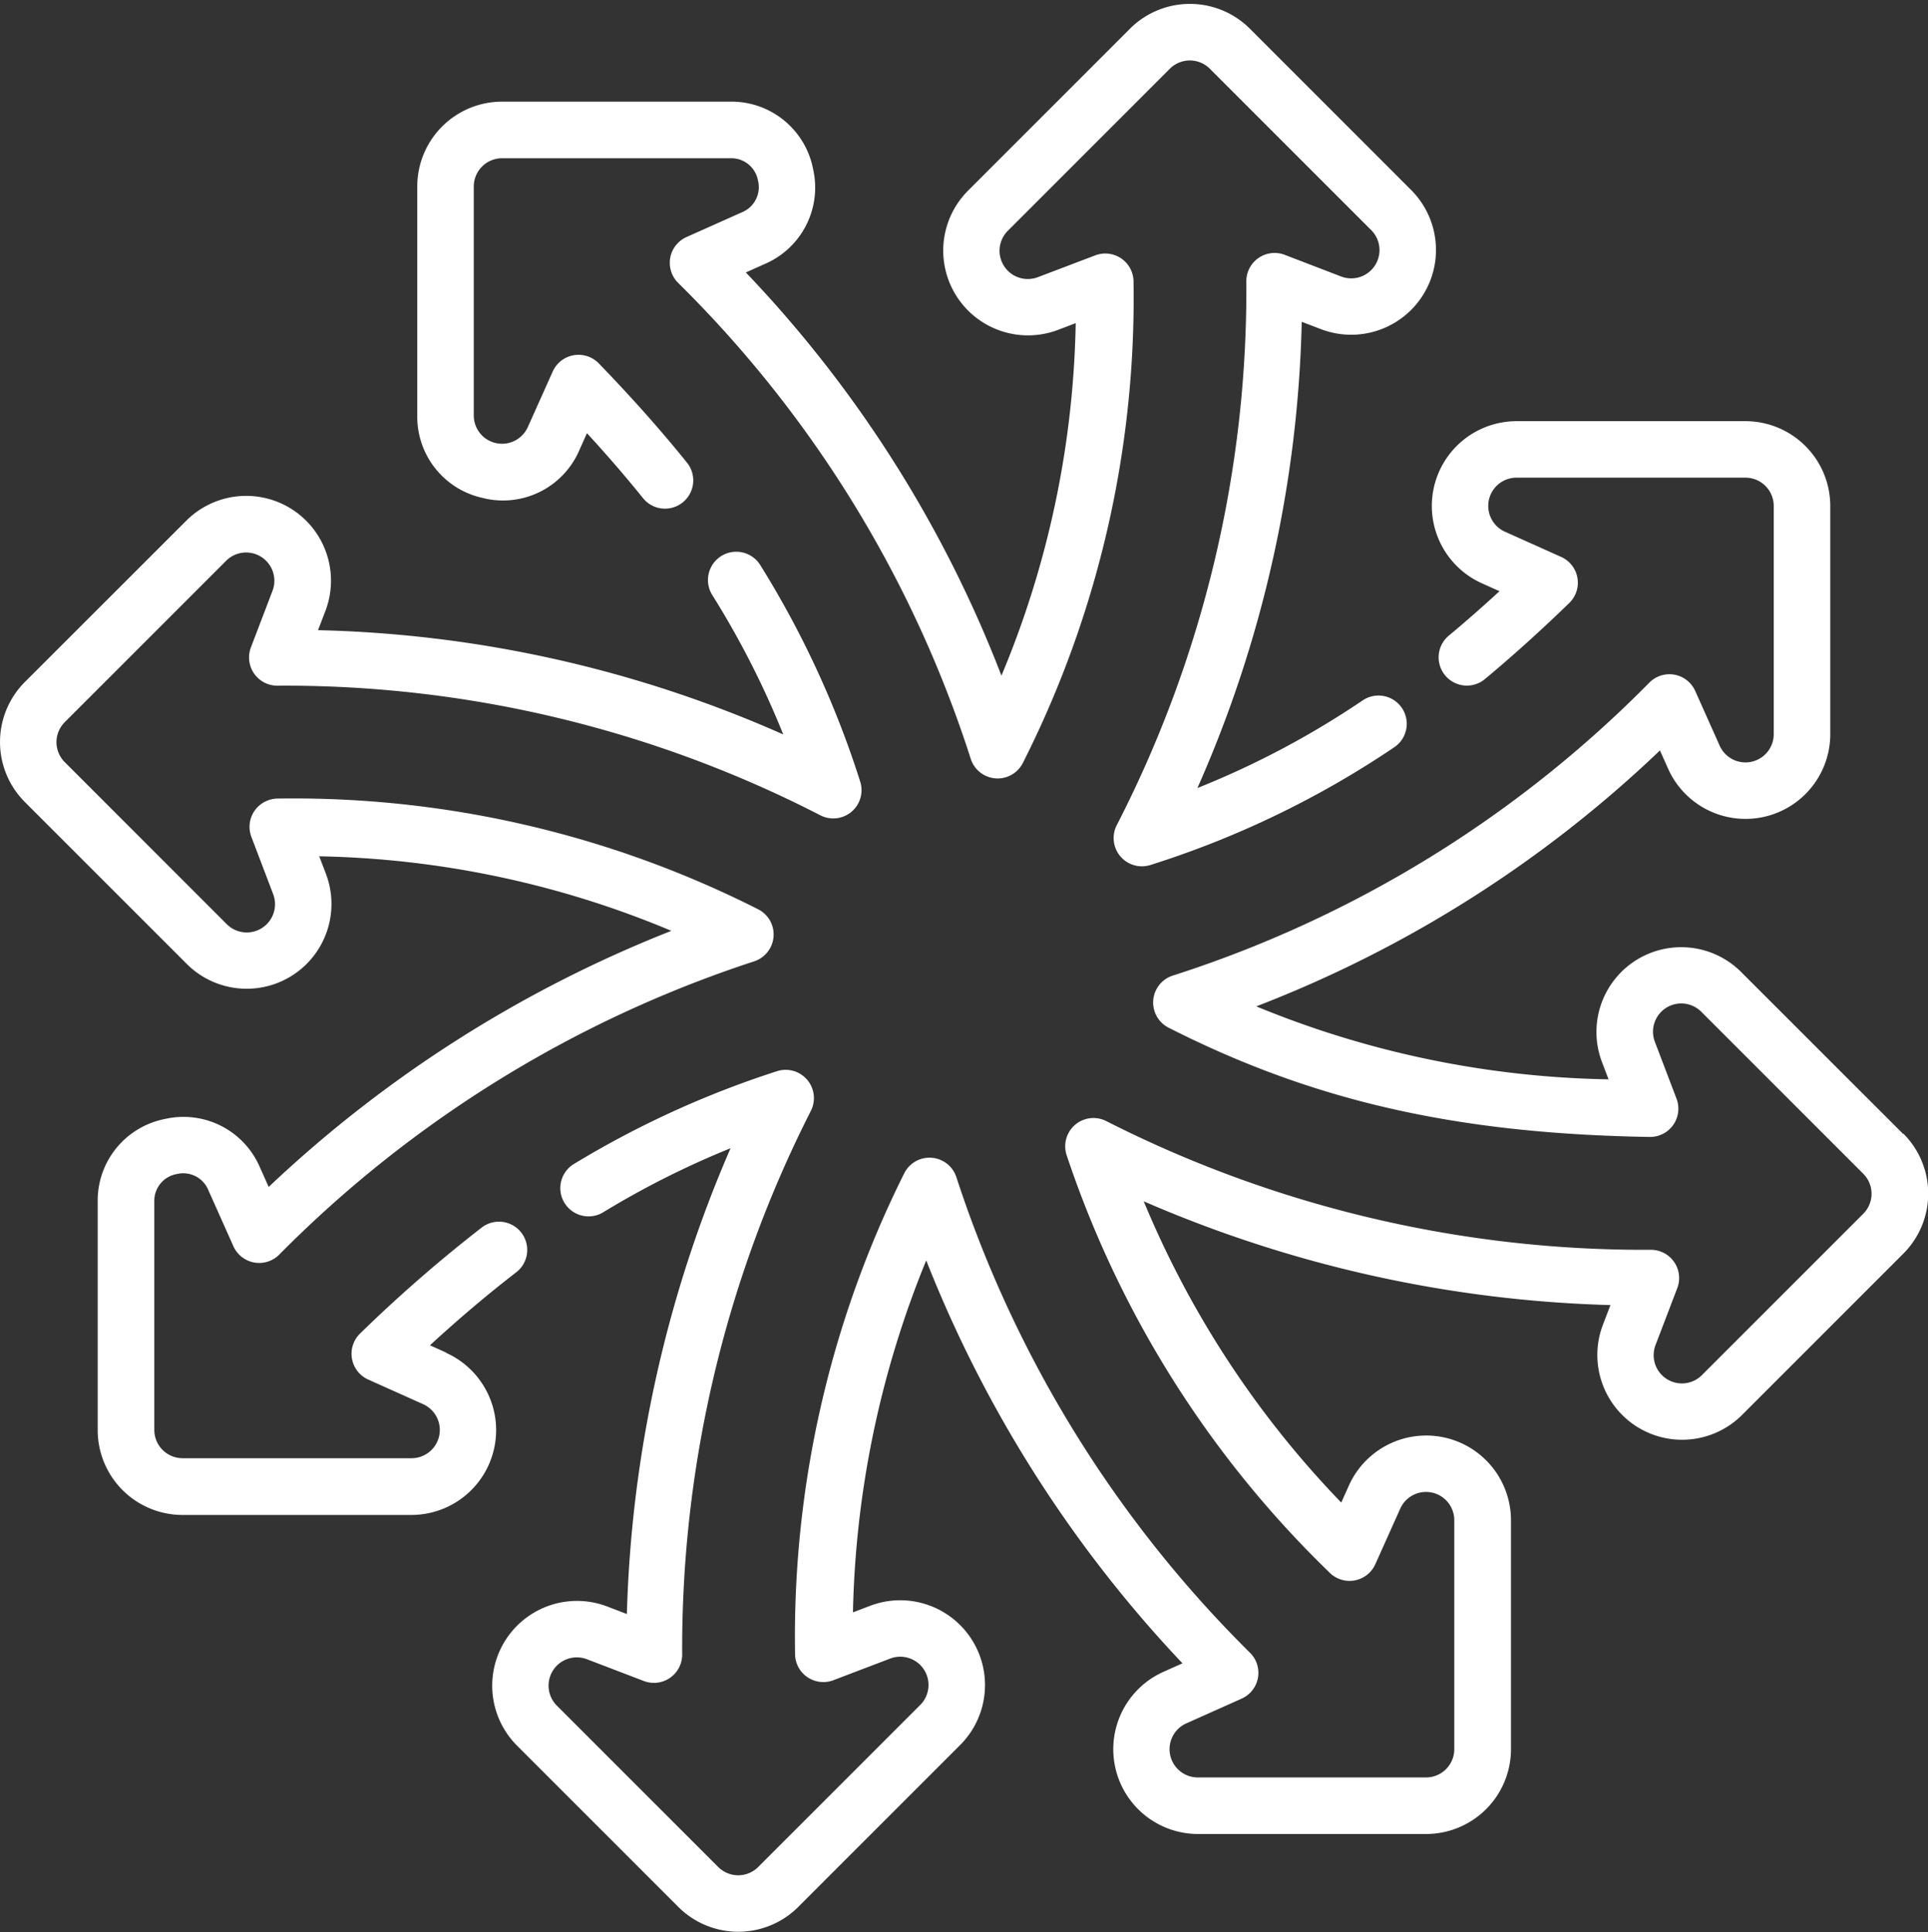
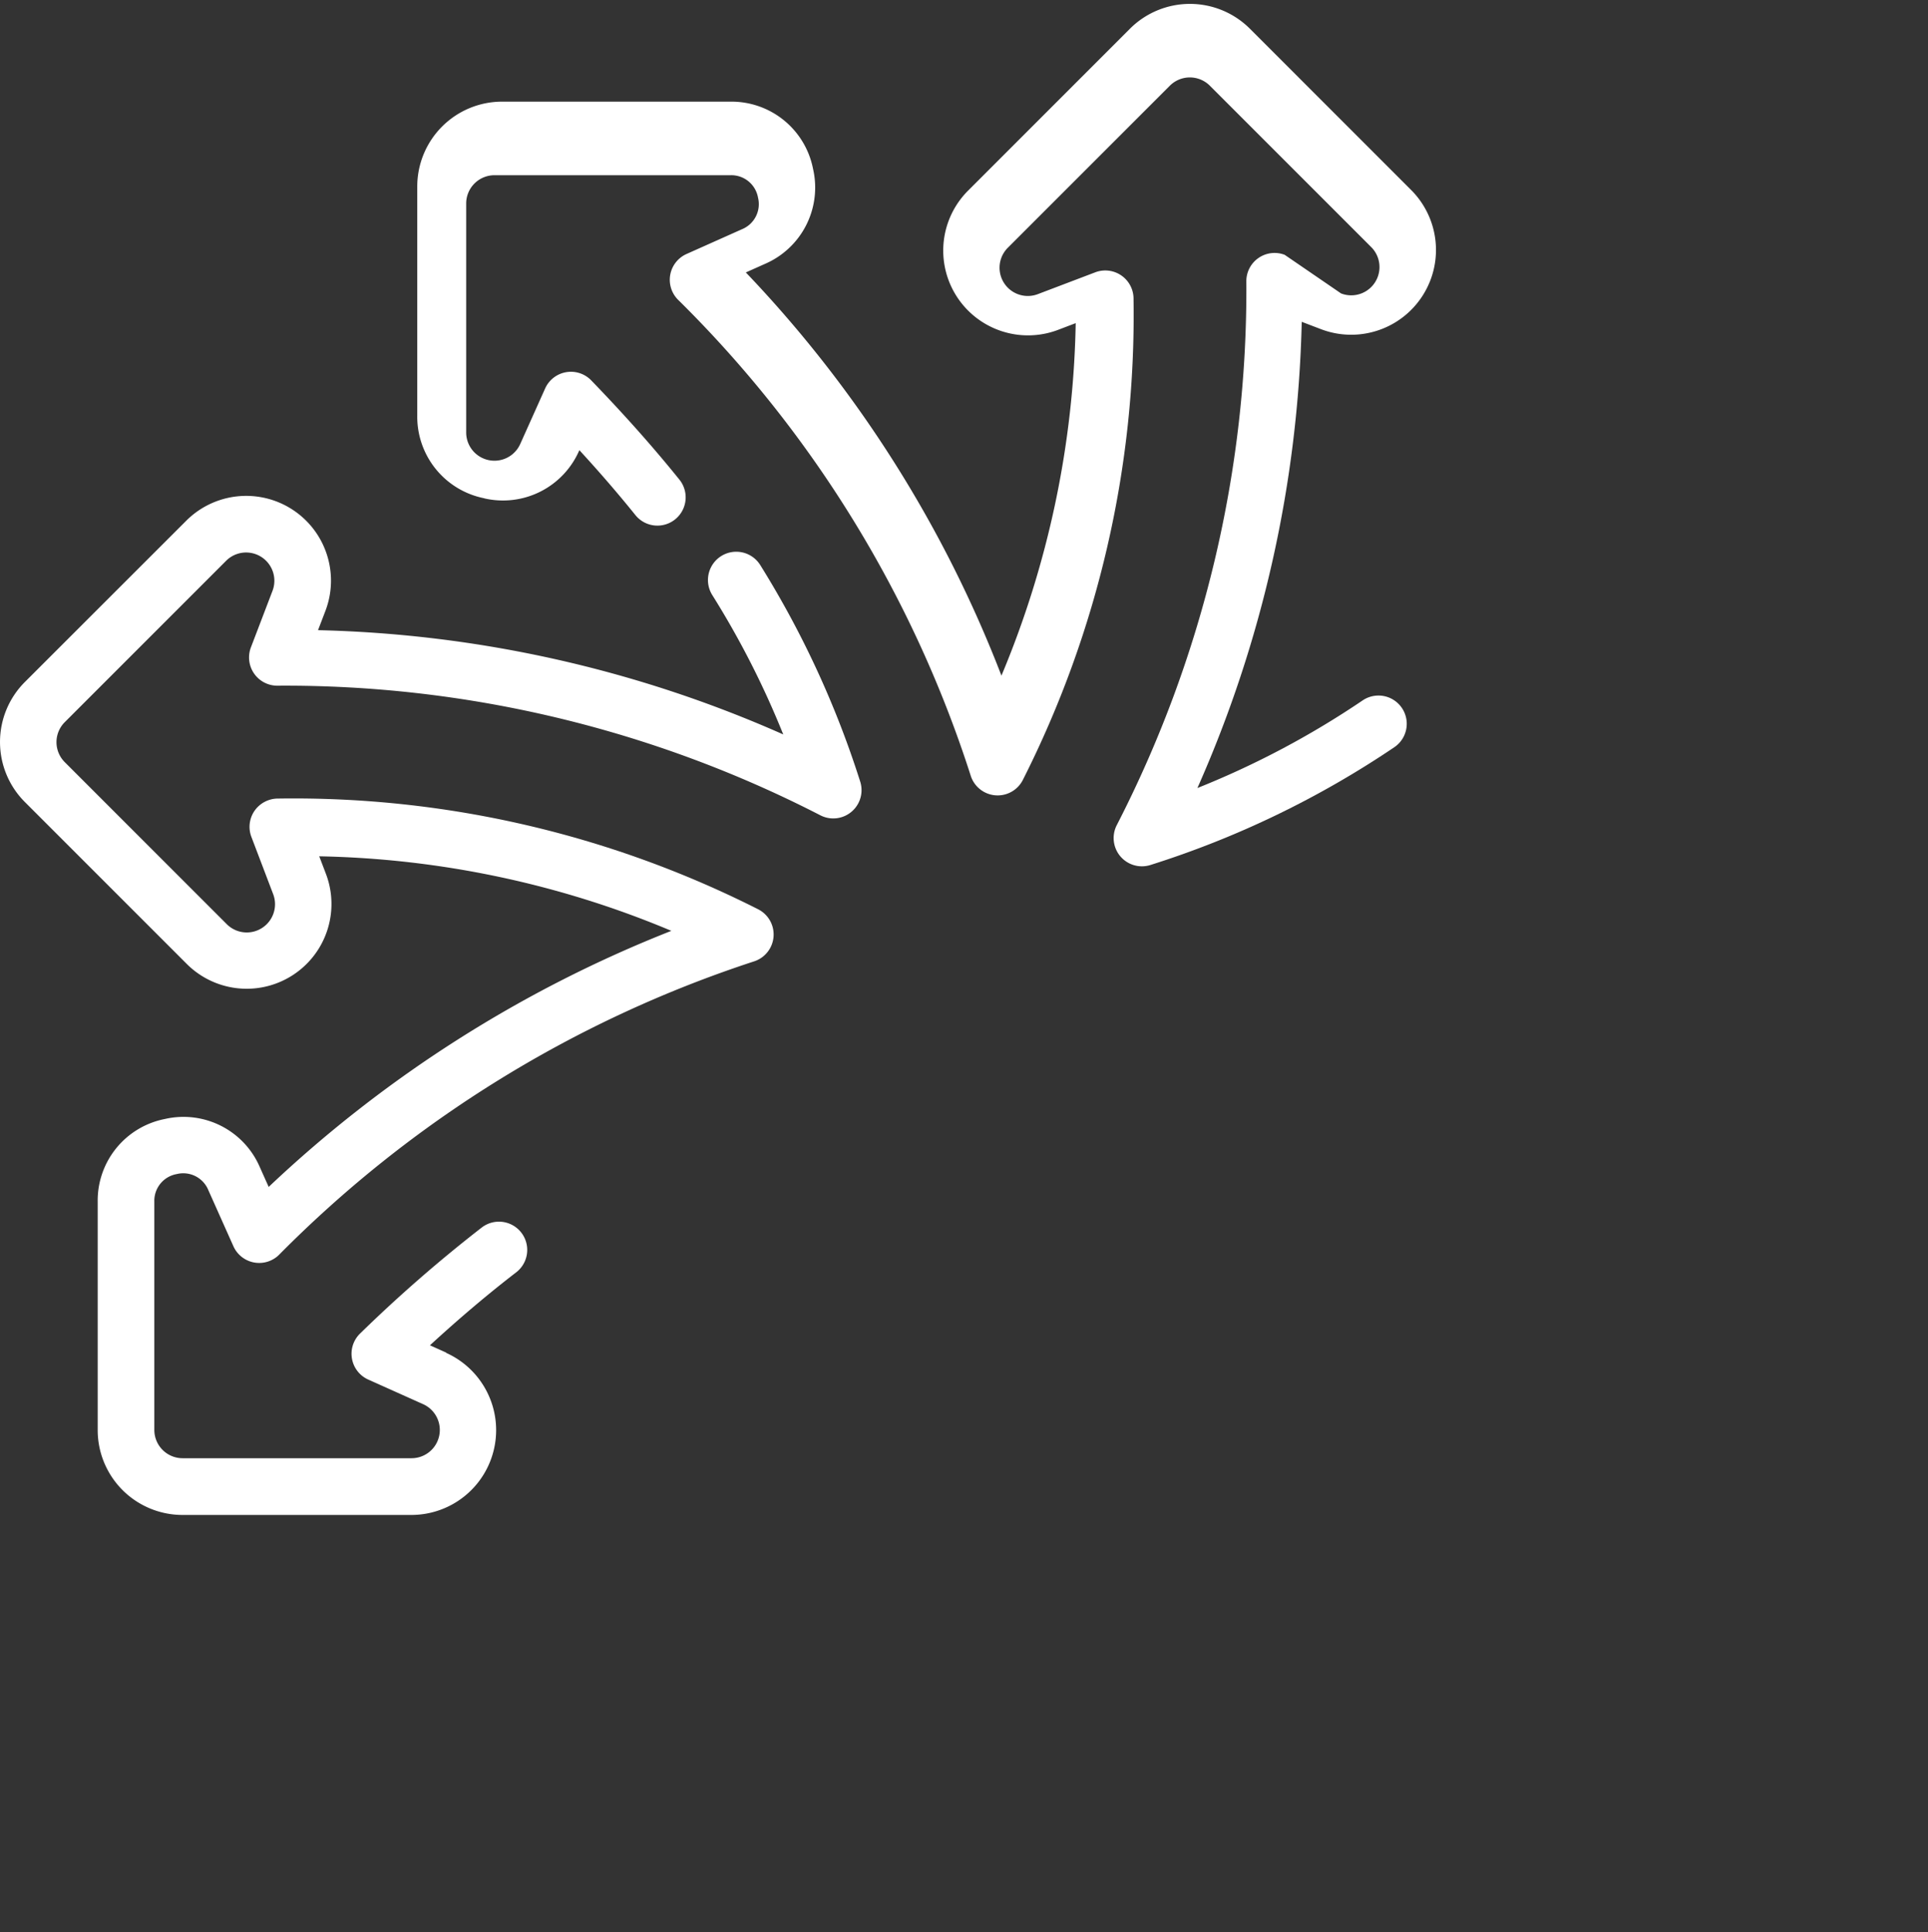
<svg xmlns="http://www.w3.org/2000/svg" width="64" height="64.129" viewBox="0 0 64 64.129">
  <rect x="0" y="0" width="64" height="64.129" fill="#333333" stroke="none" />
  <g id="Grupo_3014" data-name="Grupo 3014" transform="translate(0 0.129)">
    <rect id="Rectángulo_1586" data-name="Rectángulo 1586" width="64" height="64" transform="translate(0 -0.129)" fill="#fff" opacity="0" />
    <g id="Grupo_458" data-name="Grupo 458" transform="translate(0 0)">
-       <path id="Trazado_32" data-name="Trazado 32" d="M113.031,16.413a2.759,2.759,0,0,0,3.156-1.6l.252-.563c.674.733,1.288,1.445,1.86,2.155a.938.938,0,0,0,1.461-1.177c-.867-1.076-1.824-2.153-2.927-3.294a.938.938,0,0,0-1.53.268l-.827,1.844a.938.938,0,0,1-1.794-.384v-7.6a.939.939,0,0,1,.938-.938H121.2a.9.9,0,0,1,.917.742.9.9,0,0,1-.535,1.052l-1.838.821a.938.938,0,0,0-.292,1.508,38.843,38.843,0,0,1,9.726,15.809.938.938,0,0,0,1.729.143,34.2,34.2,0,0,0,3.676-15.96.938.938,0,0,0-1.271-.892l-1.9.722a.938.938,0,0,1-1-1.54l5.377-5.377a.939.939,0,0,1,1.326,0l5.357,5.357a.938.938,0,0,1-1,1.539L139.6,8.329a.938.938,0,0,0-1.273.86,38.854,38.854,0,0,1-4.3,18.069.938.938,0,0,0,1.121,1.323,31.261,31.261,0,0,0,8.09-3.907.938.938,0,1,0-1.048-1.556,28.926,28.926,0,0,1-5.487,2.91,40.4,40.4,0,0,0,3.463-15.475l.639.244A2.814,2.814,0,0,0,143.8,6.18L138.444.823a2.817,2.817,0,0,0-3.979,0L129.089,6.2a2.814,2.814,0,0,0,2.991,4.619l.583-.222a31.727,31.727,0,0,1-2.465,11.7,40.389,40.389,0,0,0-8.485-13.383l.631-.282a2.759,2.759,0,0,0,1.6-3.156A2.759,2.759,0,0,0,121.2,3.245H113.62a2.817,2.817,0,0,0-2.814,2.814v7.6a2.759,2.759,0,0,0,2.225,2.751Z" transform="translate(-96.955 0)" fill="#fff" />
-       <path id="Trazado_33" data-name="Trazado 33" d="M177.38,134.465,172,129.088a2.814,2.814,0,0,0-4.619,2.991l.218.572a32.055,32.055,0,0,1-11.694-2.422,40.4,40.4,0,0,0,13.4-8.495l.272.609a2.814,2.814,0,0,0,5.382-1.148v-7.576a2.817,2.817,0,0,0-2.814-2.814h-7.6a2.814,2.814,0,0,0-1.151,5.381l.585.262c-.563.518-1.113,1-1.662,1.458a.938.938,0,1,0,1.2,1.441c.909-.758,1.817-1.577,2.777-2.506a.938.938,0,0,0-.268-1.53l-1.866-.837a.938.938,0,0,1,.384-1.794h7.6a.939.939,0,0,1,.938.938v7.576a.938.938,0,0,1-1.794.383l-.812-1.817a.938.938,0,0,0-1.508-.292,38.854,38.854,0,0,1-15.833,9.739.938.938,0,0,0-.14,1.73c4.8,2.437,9.576,3.521,15.968,3.626a.938.938,0,0,0,.892-1.271l-.717-1.883a.938.938,0,0,1,1.54-1l5.377,5.377a.939.939,0,0,1,0,1.326l-5.357,5.357a.938.938,0,0,1-1.539-1l.721-1.887a.938.938,0,0,0-.86-1.273,39.433,39.433,0,0,1-18.094-4.272.938.938,0,0,0-1.317,1.127,34.436,34.436,0,0,0,8.718,13.849.938.938,0,0,0,1.53-.268l.827-1.844a.938.938,0,0,1,1.794.384v7.6a.939.939,0,0,1-.938.938h-7.576a.938.938,0,0,1-.383-1.794l1.839-.822a.938.938,0,0,0,.292-1.508,39.42,39.42,0,0,1-9.762-15.8.938.938,0,0,0-1.728-.135,34.42,34.42,0,0,0-3.627,15.94.938.938,0,0,0,1.271.892l1.882-.717a.938.938,0,0,1,1,1.54l-5.377,5.377a.939.939,0,0,1-1.326,0l-5.357-5.357a.938.938,0,0,1,1-1.539l1.887.722a.938.938,0,0,0,1.273-.859,39.416,39.416,0,0,1,4.271-18.064.938.938,0,0,0-1.127-1.317,31.651,31.651,0,0,0-6.763,3.094.938.938,0,0,0,.978,1.6,29.065,29.065,0,0,1,4.247-2.138,41.669,41.669,0,0,0-3.442,15.46l-.654-.25a2.814,2.814,0,0,0-2.994,4.617l5.357,5.357a2.817,2.817,0,0,0,3.979,0l5.377-5.377a2.814,2.814,0,0,0-2.991-4.619l-.569.217a32.583,32.583,0,0,1,2.432-11.682,41.671,41.671,0,0,0,8.506,13.374l-.633.283a2.814,2.814,0,0,0,1.148,5.382h7.576a2.817,2.817,0,0,0,2.814-2.814v-7.6a2.814,2.814,0,0,0-5.381-1.151l-.253.564a32.03,32.03,0,0,1-6.557-10,41.687,41.687,0,0,0,15.493,3.445l-.25.653a2.814,2.814,0,0,0,4.618,2.994l5.357-5.357a2.817,2.817,0,0,0,0-3.979Z" transform="translate(-114.203 -96.954)" fill="#fff" />
+       <path id="Trazado_32" data-name="Trazado 32" d="M113.031,16.413a2.759,2.759,0,0,0,3.156-1.6c.674.733,1.288,1.445,1.86,2.155a.938.938,0,0,0,1.461-1.177c-.867-1.076-1.824-2.153-2.927-3.294a.938.938,0,0,0-1.53.268l-.827,1.844a.938.938,0,0,1-1.794-.384v-7.6a.939.939,0,0,1,.938-.938H121.2a.9.9,0,0,1,.917.742.9.9,0,0,1-.535,1.052l-1.838.821a.938.938,0,0,0-.292,1.508,38.843,38.843,0,0,1,9.726,15.809.938.938,0,0,0,1.729.143,34.2,34.2,0,0,0,3.676-15.96.938.938,0,0,0-1.271-.892l-1.9.722a.938.938,0,0,1-1-1.54l5.377-5.377a.939.939,0,0,1,1.326,0l5.357,5.357a.938.938,0,0,1-1,1.539L139.6,8.329a.938.938,0,0,0-1.273.86,38.854,38.854,0,0,1-4.3,18.069.938.938,0,0,0,1.121,1.323,31.261,31.261,0,0,0,8.09-3.907.938.938,0,1,0-1.048-1.556,28.926,28.926,0,0,1-5.487,2.91,40.4,40.4,0,0,0,3.463-15.475l.639.244A2.814,2.814,0,0,0,143.8,6.18L138.444.823a2.817,2.817,0,0,0-3.979,0L129.089,6.2a2.814,2.814,0,0,0,2.991,4.619l.583-.222a31.727,31.727,0,0,1-2.465,11.7,40.389,40.389,0,0,0-8.485-13.383l.631-.282a2.759,2.759,0,0,0,1.6-3.156A2.759,2.759,0,0,0,121.2,3.245H113.62a2.817,2.817,0,0,0-2.814,2.814v7.6a2.759,2.759,0,0,0,2.225,2.751Z" transform="translate(-96.955 0)" fill="#fff" />
      <path id="Trazado_34" data-name="Trazado 34" d="M14.813,158.964l-.541-.243c.98-.9,1.925-1.7,2.863-2.422a.938.938,0,1,0-1.144-1.487,47.328,47.328,0,0,0-4.036,3.516.938.938,0,0,0,.268,1.53l1.822.817a.938.938,0,0,1-.384,1.794h-7.6a.939.939,0,0,1-.938-.938v-7.576a.9.9,0,0,1,.742-.917.9.9,0,0,1,1.052.535l.831,1.86a.938.938,0,0,0,1.507.292,39.415,39.415,0,0,1,15.778-9.748.938.938,0,0,0,.137-1.727,34.167,34.167,0,0,0-15.932-3.677.95.95,0,0,0-.784.4.938.938,0,0,0-.109.873l.721,1.895a.938.938,0,0,1-1.54,1l-5.377-5.377a.939.939,0,0,1,0-1.326l5.357-5.357a.938.938,0,0,1,1.539,1l-.716,1.874a.938.938,0,0,0,.86,1.272,38.835,38.835,0,0,1,18.039,4.3A.938.938,0,0,0,28.551,140a31.68,31.68,0,0,0-3.316-7.18.938.938,0,1,0-1.59,1A29.12,29.12,0,0,1,26,138.445a40.383,40.383,0,0,0-15.443-3.461l.245-.64a2.814,2.814,0,0,0-4.618-2.994L.823,136.707a2.817,2.817,0,0,0,0,3.979L6.2,146.063a2.814,2.814,0,0,0,4.619-2.991l-.222-.582a31.684,31.684,0,0,1,11.689,2.474,41.664,41.664,0,0,0-13.367,8.5l-.293-.654a2.759,2.759,0,0,0-3.156-1.6,2.759,2.759,0,0,0-2.227,2.752v7.576a2.817,2.817,0,0,0,2.814,2.814h7.6a2.814,2.814,0,0,0,1.151-5.381Z" transform="translate(0 -114.196)" fill="#fff" />
    </g>
  </g>
</svg>